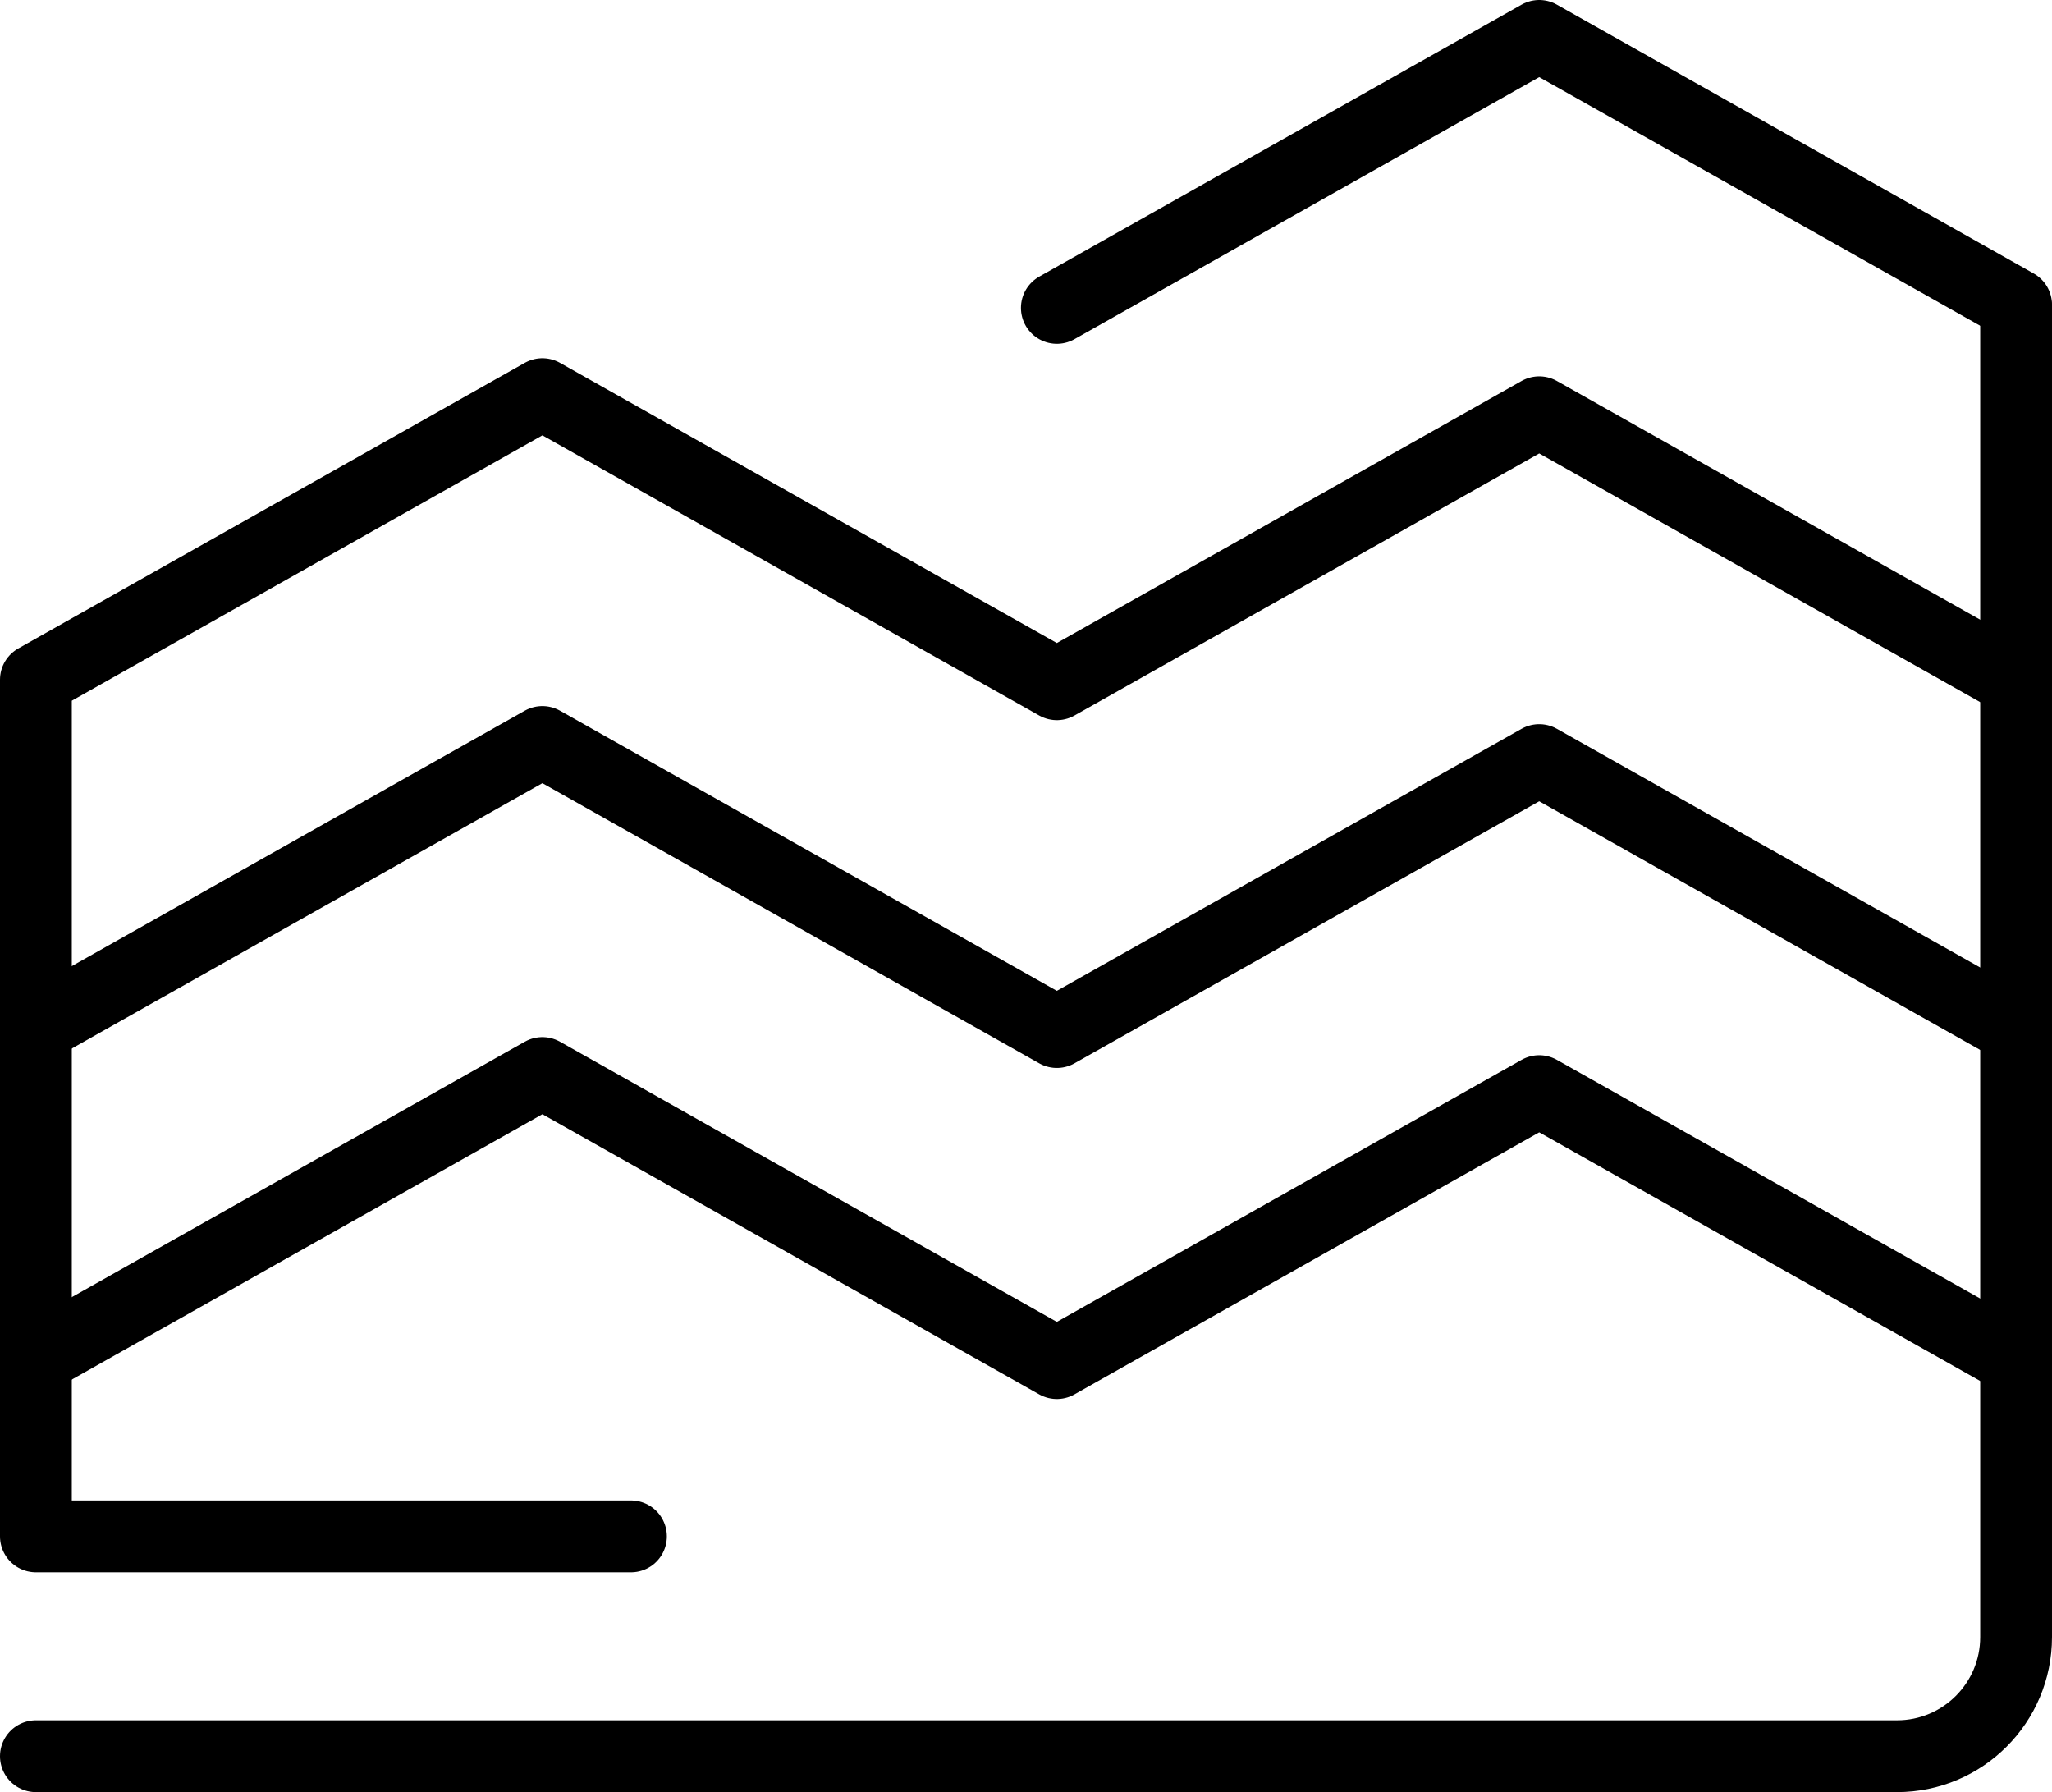
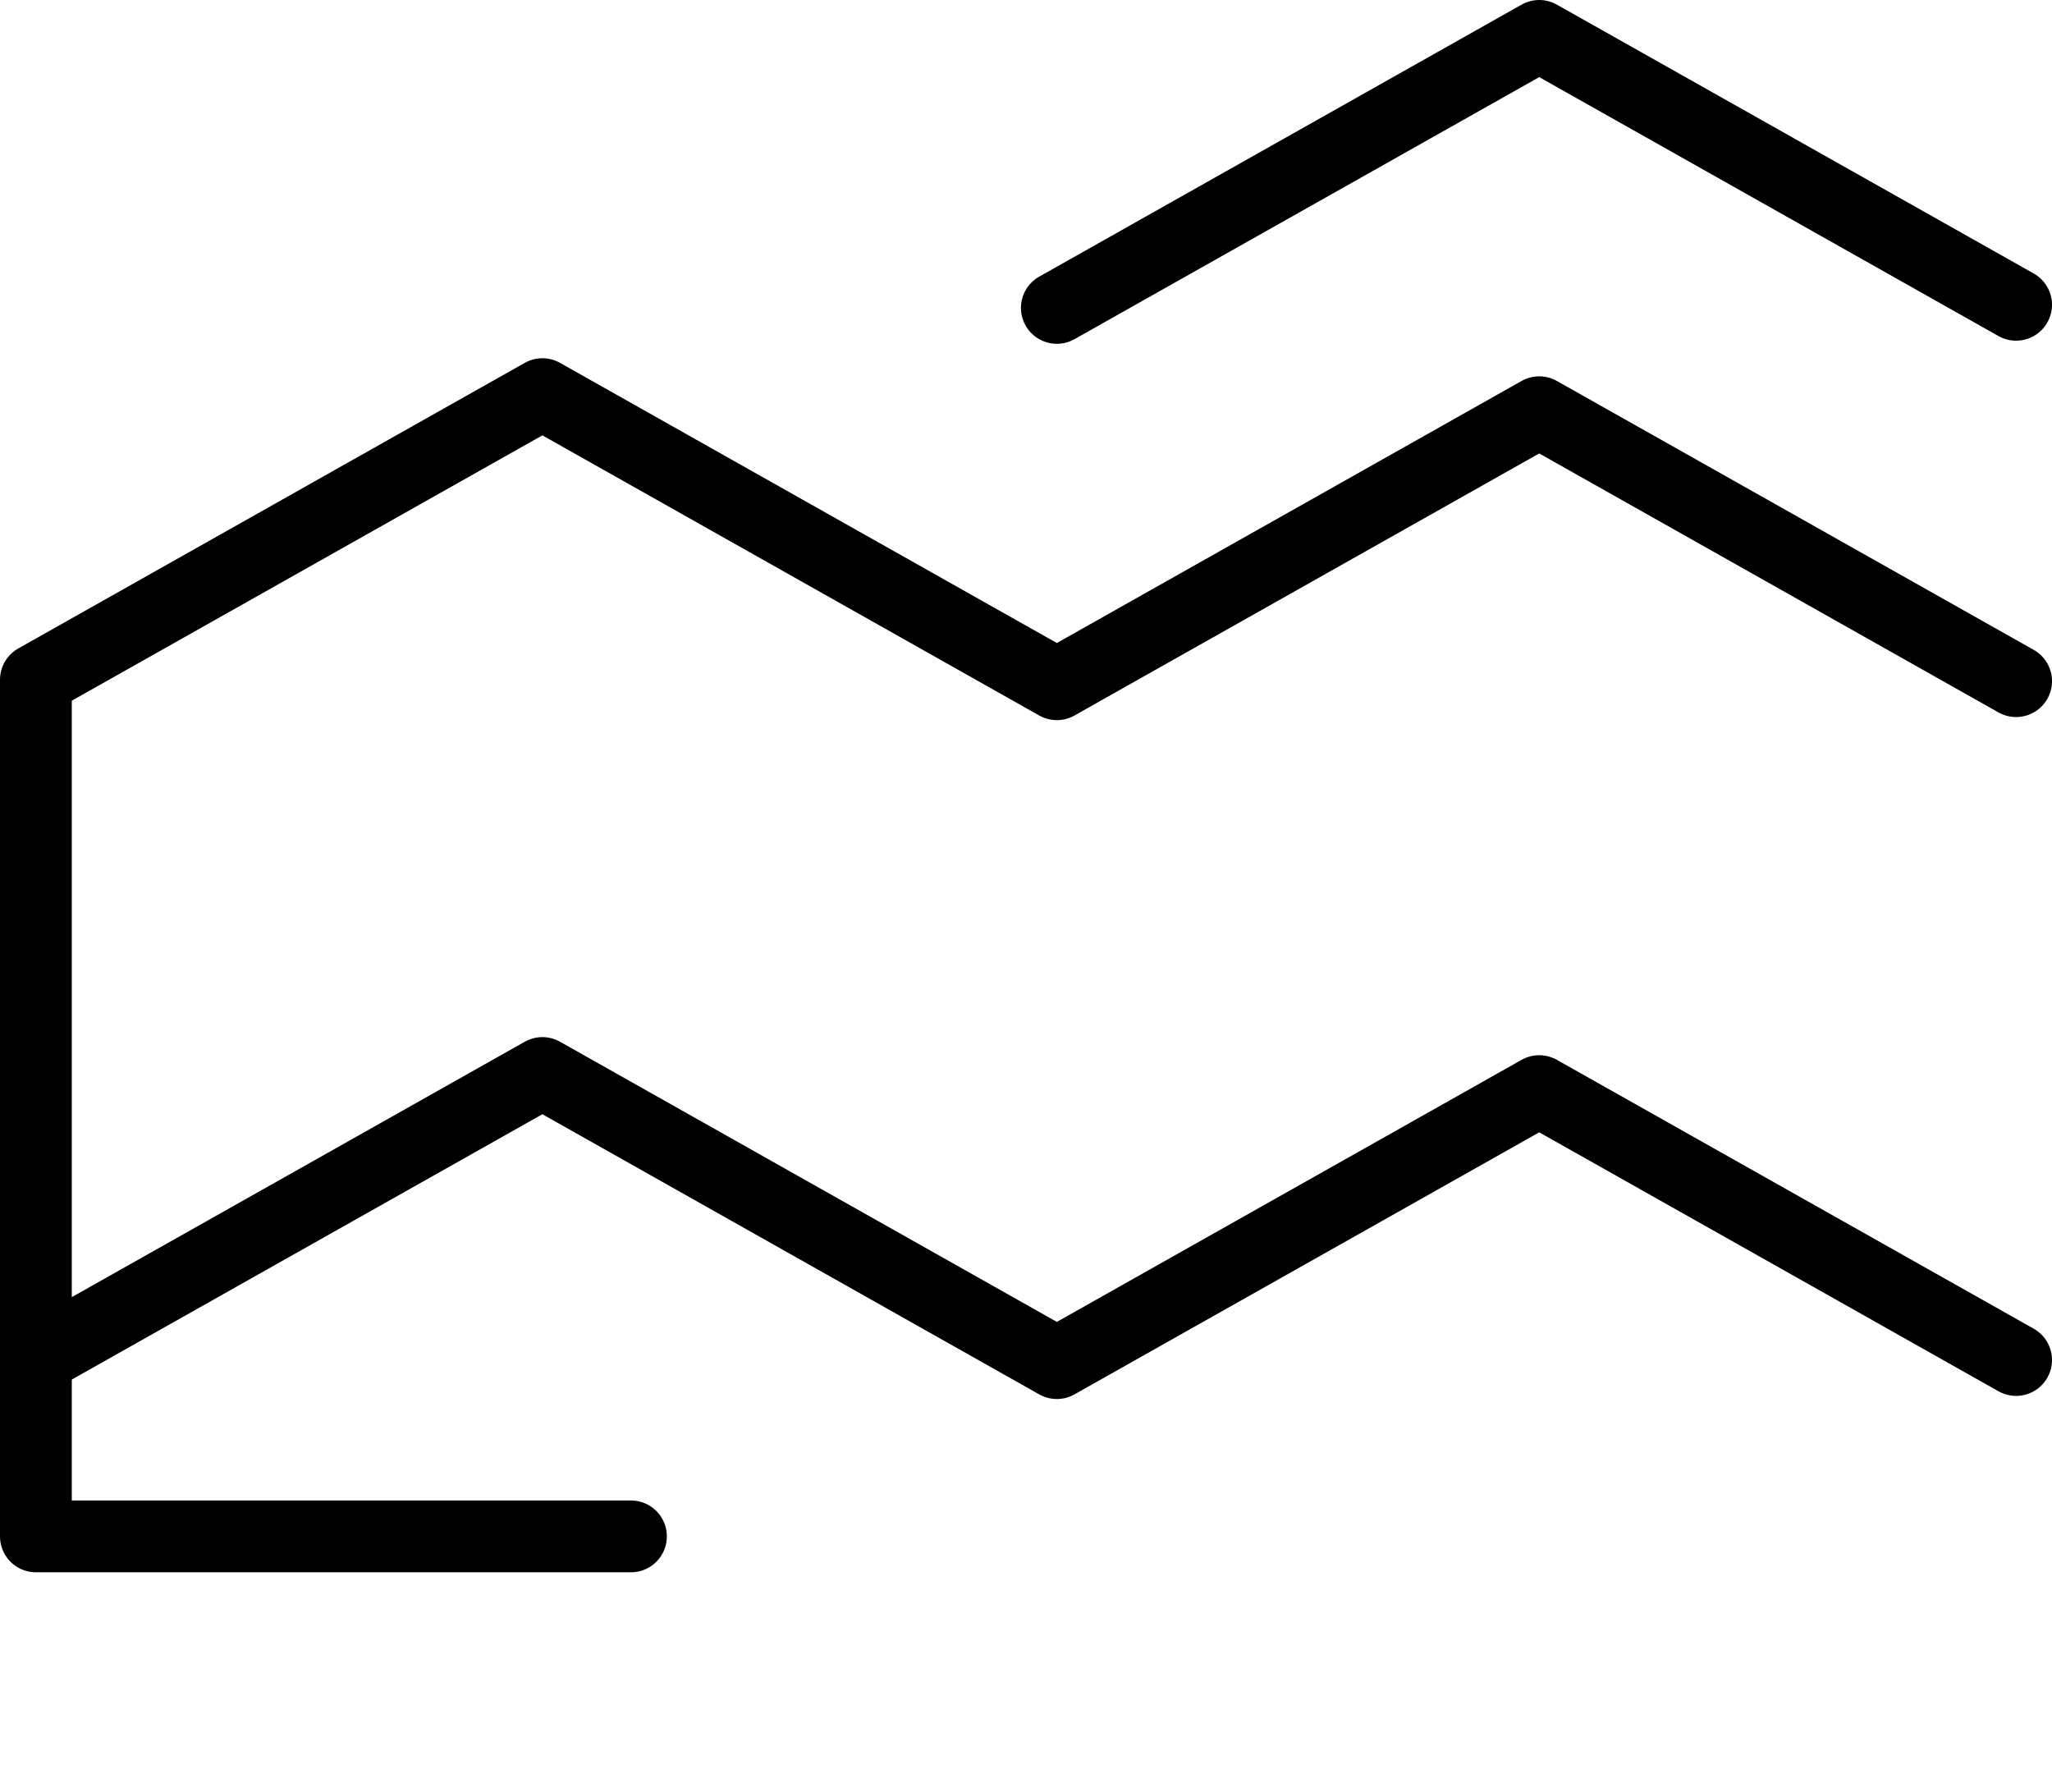
<svg xmlns="http://www.w3.org/2000/svg" id="Calque_2" viewBox="0 0 571.61 499.16">
  <defs>
    <style>.cls-1{fill:none;stroke:#000;stroke-linecap:round;stroke-linejoin:round;stroke-width:20px;}</style>
  </defs>
  <g id="Calque_11">
-     <path class="cls-1" d="M10,489.16h518.42c18.33,0,33.19-14.86,33.19-33.19V85.76" />
    <polyline class="cls-1" points="10 378.41 151.09 298.87 294.4 379.67 428.77 303.91 561.61 378.8" />
-     <polyline class="cls-1" points="10 286.21 151.09 206.66 294.4 287.46 428.77 211.7 561.61 286.6" />
    <polyline class="cls-1" points="561.61 189.72 428.77 114.82 294.4 190.58 151.09 109.78 10 189.33 10 427.93 175.76 427.93" />
    <polyline class="cls-1" points="294.4 85.76 428.77 10 561.61 84.89" />
  </g>
</svg>